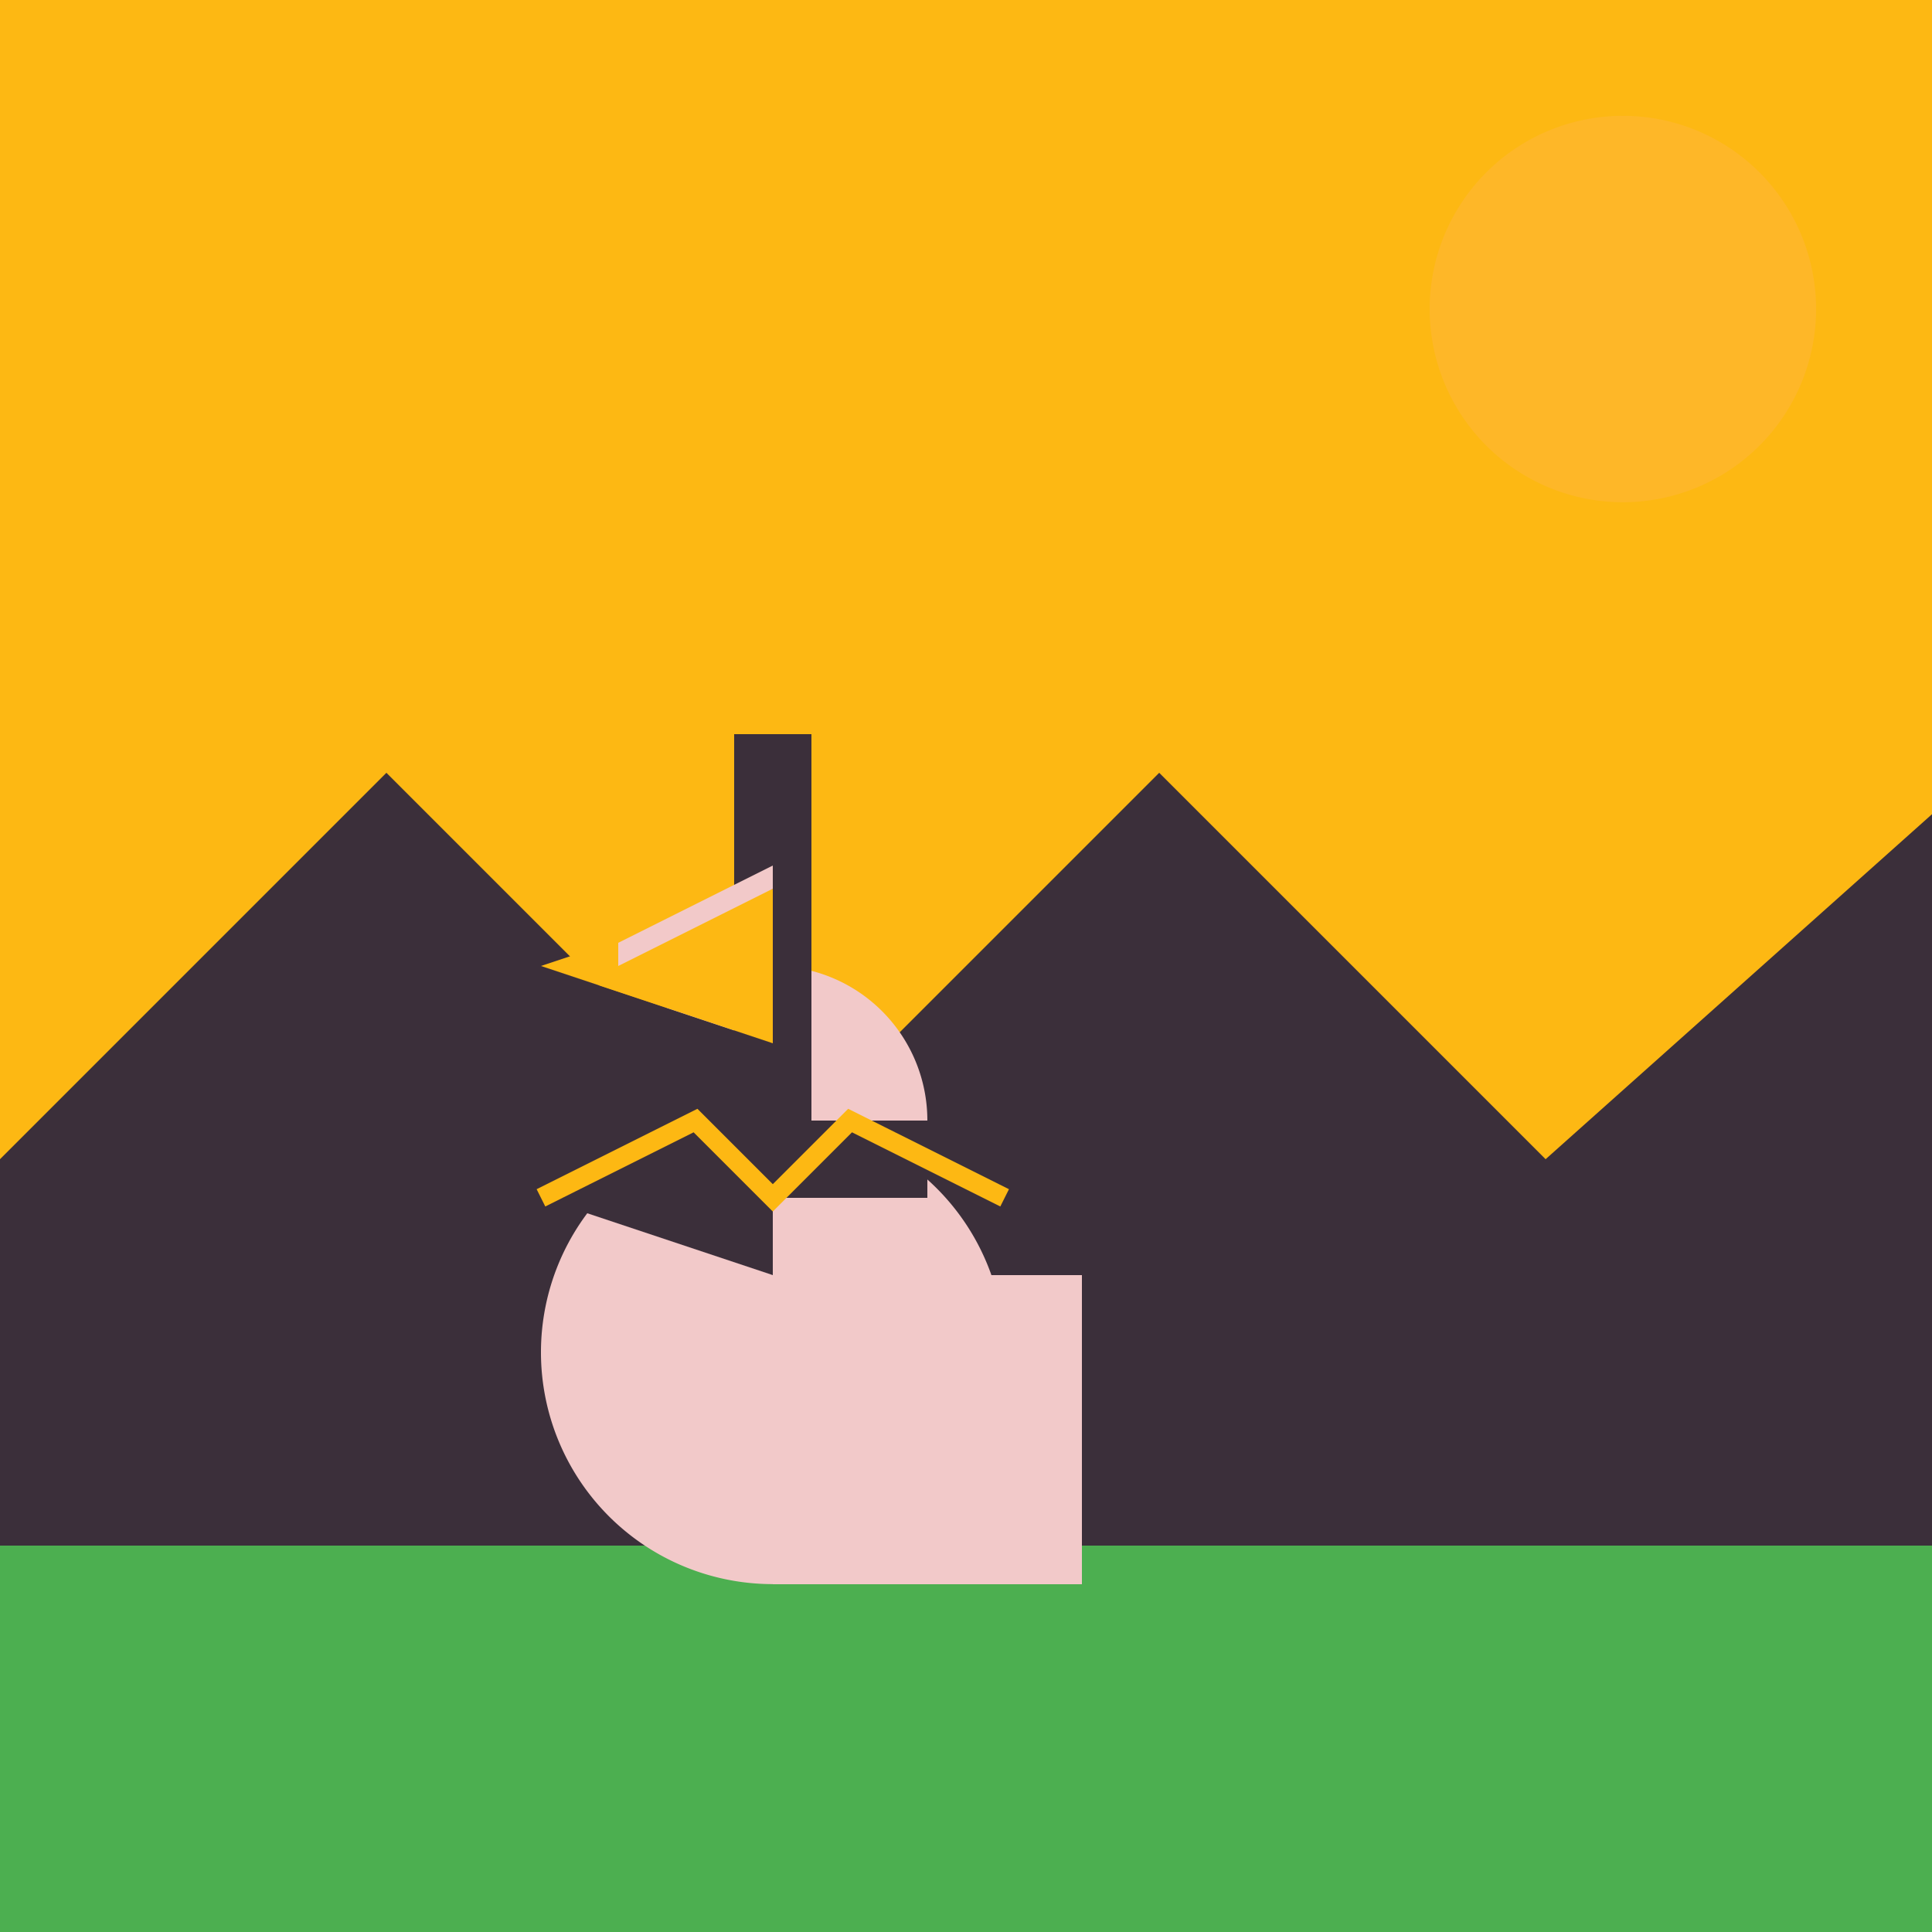
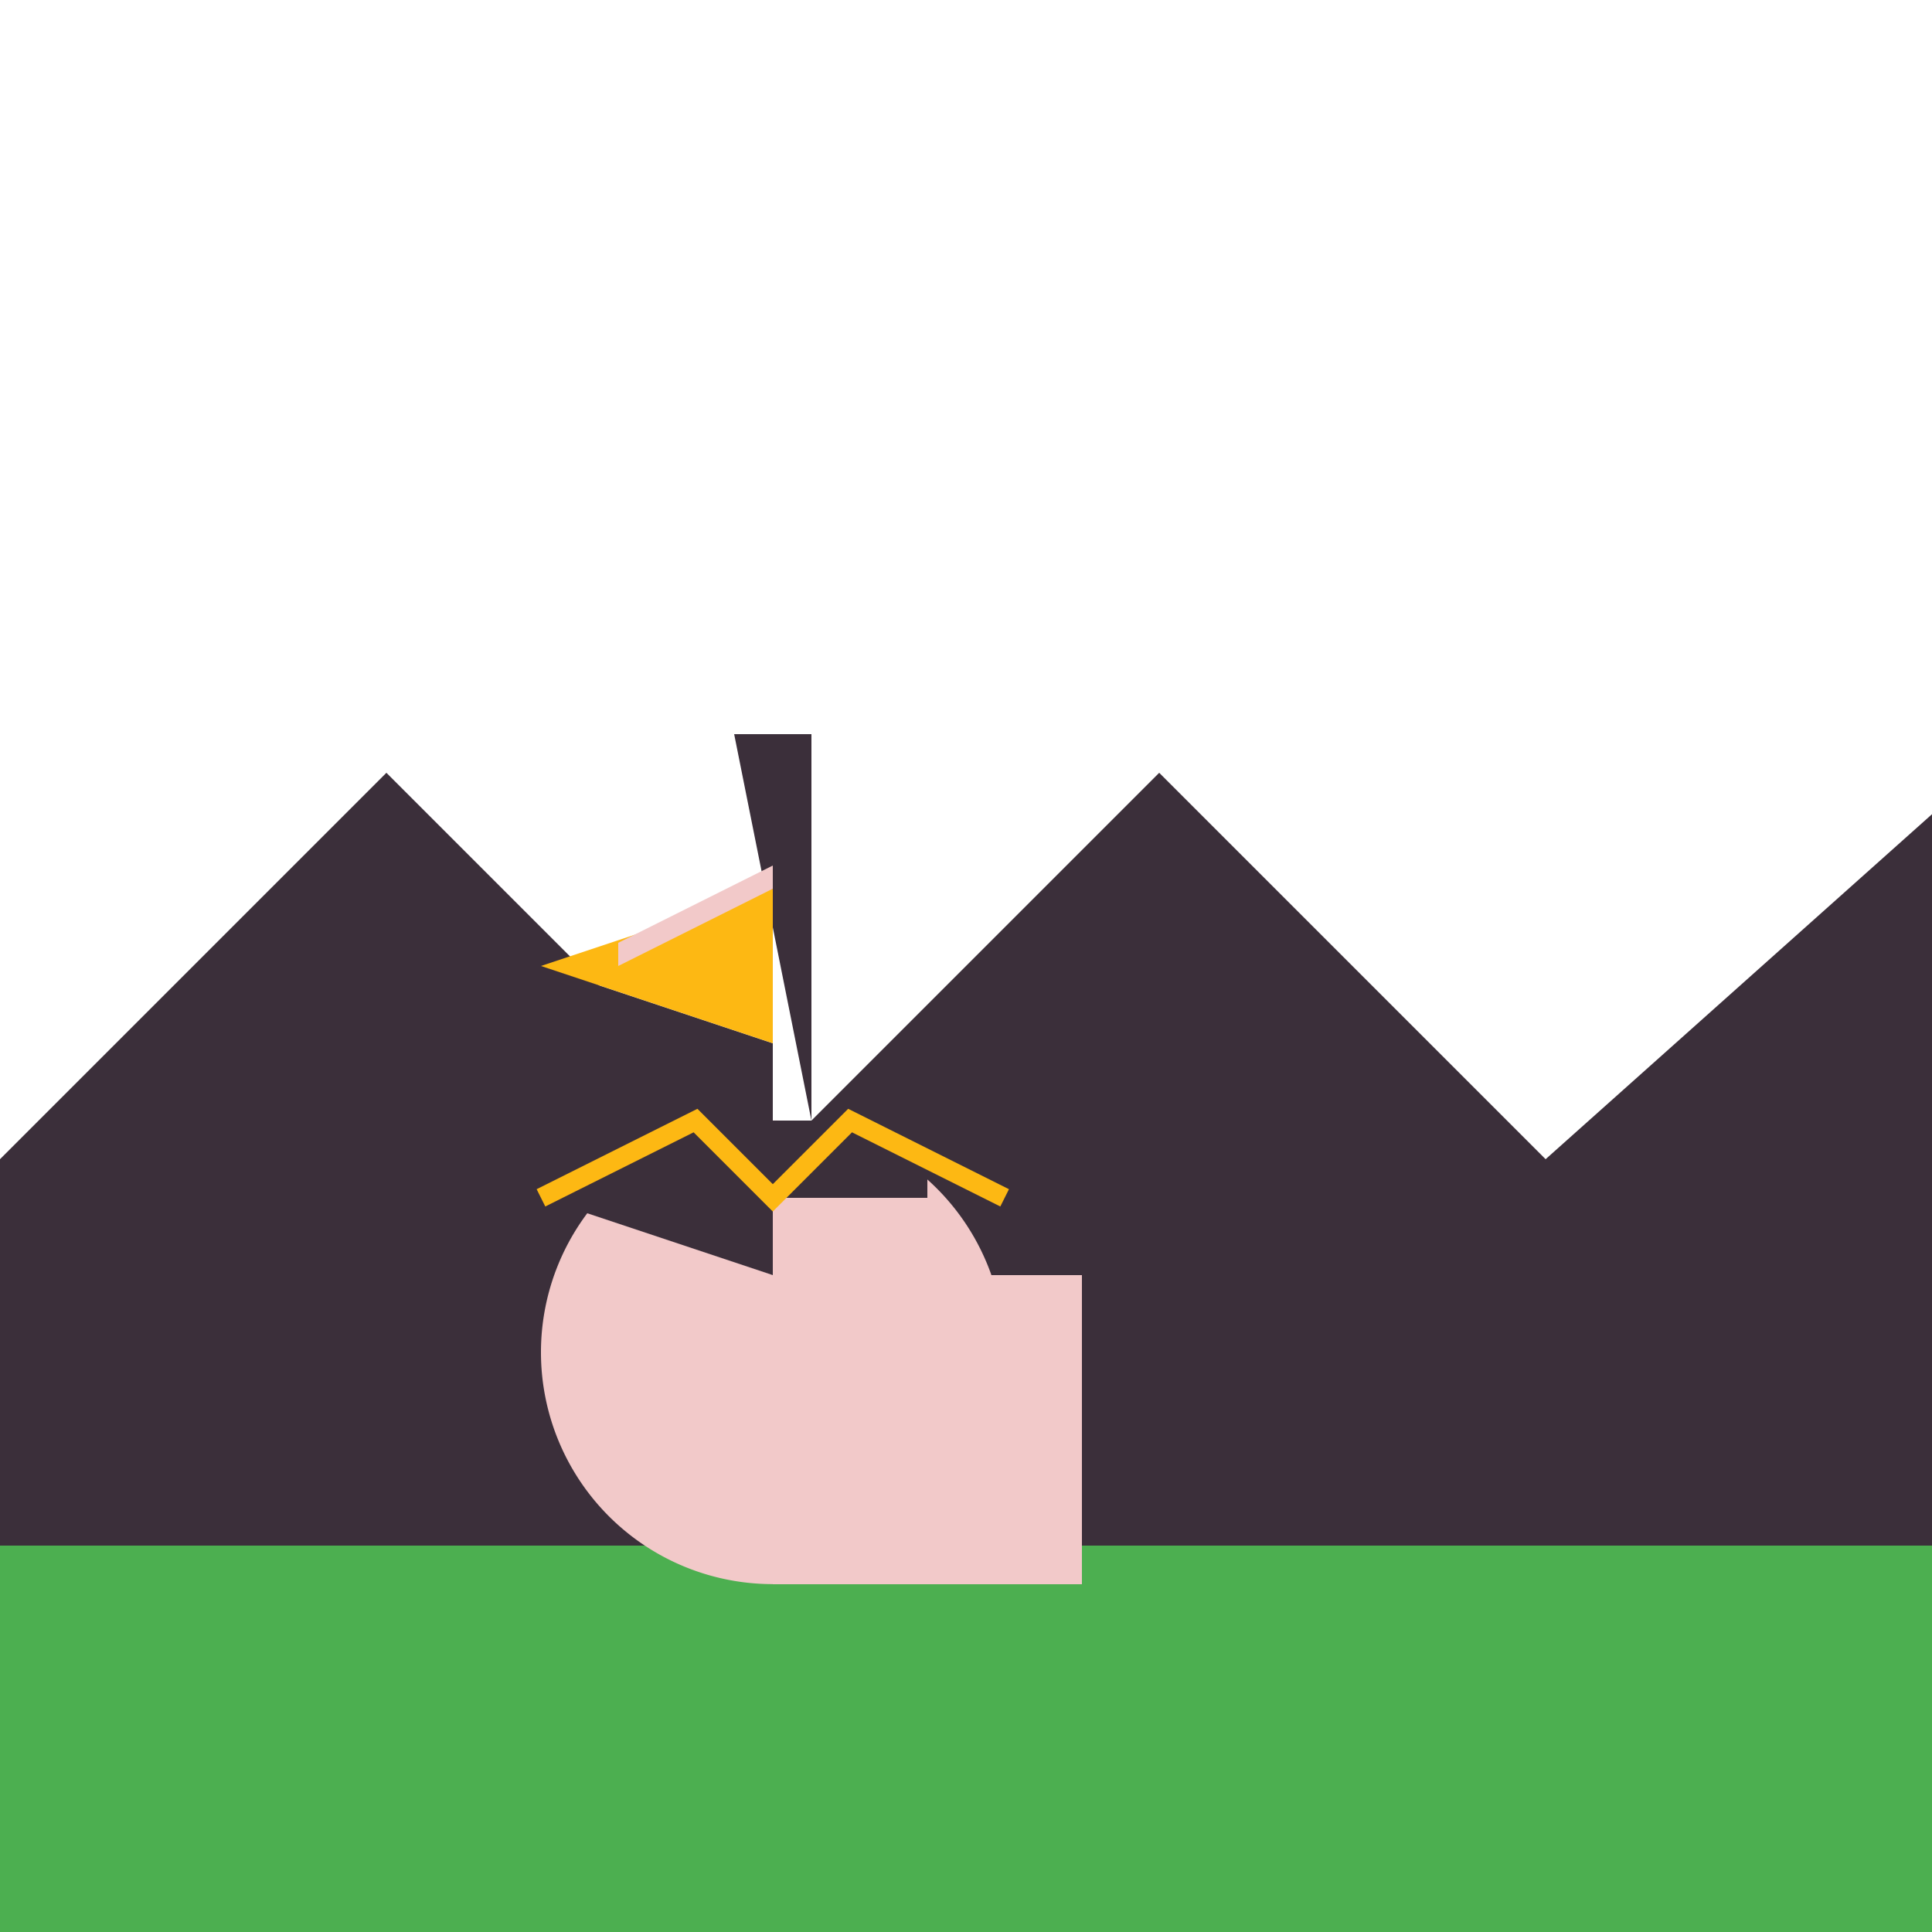
<svg xmlns="http://www.w3.org/2000/svg" width="500" height="500">
  <defs />
  <g>
-     <rect fill="#FDB813" stroke="none" x="0" y="0" width="512" height="512" />
-     <path fill="#FEB728" stroke="none" paint-order="stroke fill markers" d=" M 470 80 A 50 50 0 1 1 470 79.95" />
    <path fill="#3B2F3A" stroke="none" paint-order="stroke fill markers" d=" M 0 300 L 100 200 L 200 300 L 300 200 L 400 300 L 512 200 L 512 512 L 0 512 Z" />
    <path fill="#4CAF50" stroke="none" paint-order="stroke fill markers" d=" M 0 400 L 512 400 L 512 512 L 0 512 Z" />
    <path fill="#F2C9C9" stroke="none" paint-order="stroke fill markers" d=" M 260 350 A 60 60 0 1 1 260 349.94" />
-     <path fill="#F2C9C9" stroke="none" paint-order="stroke fill markers" d=" M 240 290 A 40 40 0 1 1 240 289.96" />
    <path fill="#F2C9C9" stroke="none" paint-order="stroke fill markers" d=" M 200 330 L 280 330 L 280 410 L 200 410 Z" />
    <path fill="#3B2F3A" stroke="none" paint-order="stroke fill markers" d=" M 160 290 L 240 290 L 240 310 L 160 310 Z" />
-     <path fill="#3B2F3A" stroke="none" paint-order="stroke fill markers" d=" M 190 190 L 210 190 L 210 290 L 190 290 Z" />
+     <path fill="#3B2F3A" stroke="none" paint-order="stroke fill markers" d=" M 190 190 L 210 190 L 210 290 Z" />
    <path fill="#3B2F3A" stroke="none" paint-order="stroke fill markers" d=" M 200 330 L 140 310 L 140 250 L 200 270 L 200 330 Z" />
    <path fill="#FDB813" stroke="none" paint-order="stroke fill markers" d=" M 140 250 L 200 230 L 200 270 Z" />
    <path fill="#F2C9C9" stroke="none" paint-order="stroke fill markers" d=" M 160 244 L 200 224 L 200 230 L 160 250 Z" />
    <path fill="none" stroke="#FDB813" paint-order="fill stroke markers" d=" M 140 310 L 180 290 L 200 310 L 220 290 L 260 310" stroke-miterlimit="10" stroke-width="5" stroke-dasharray="" />
  </g>
</svg>